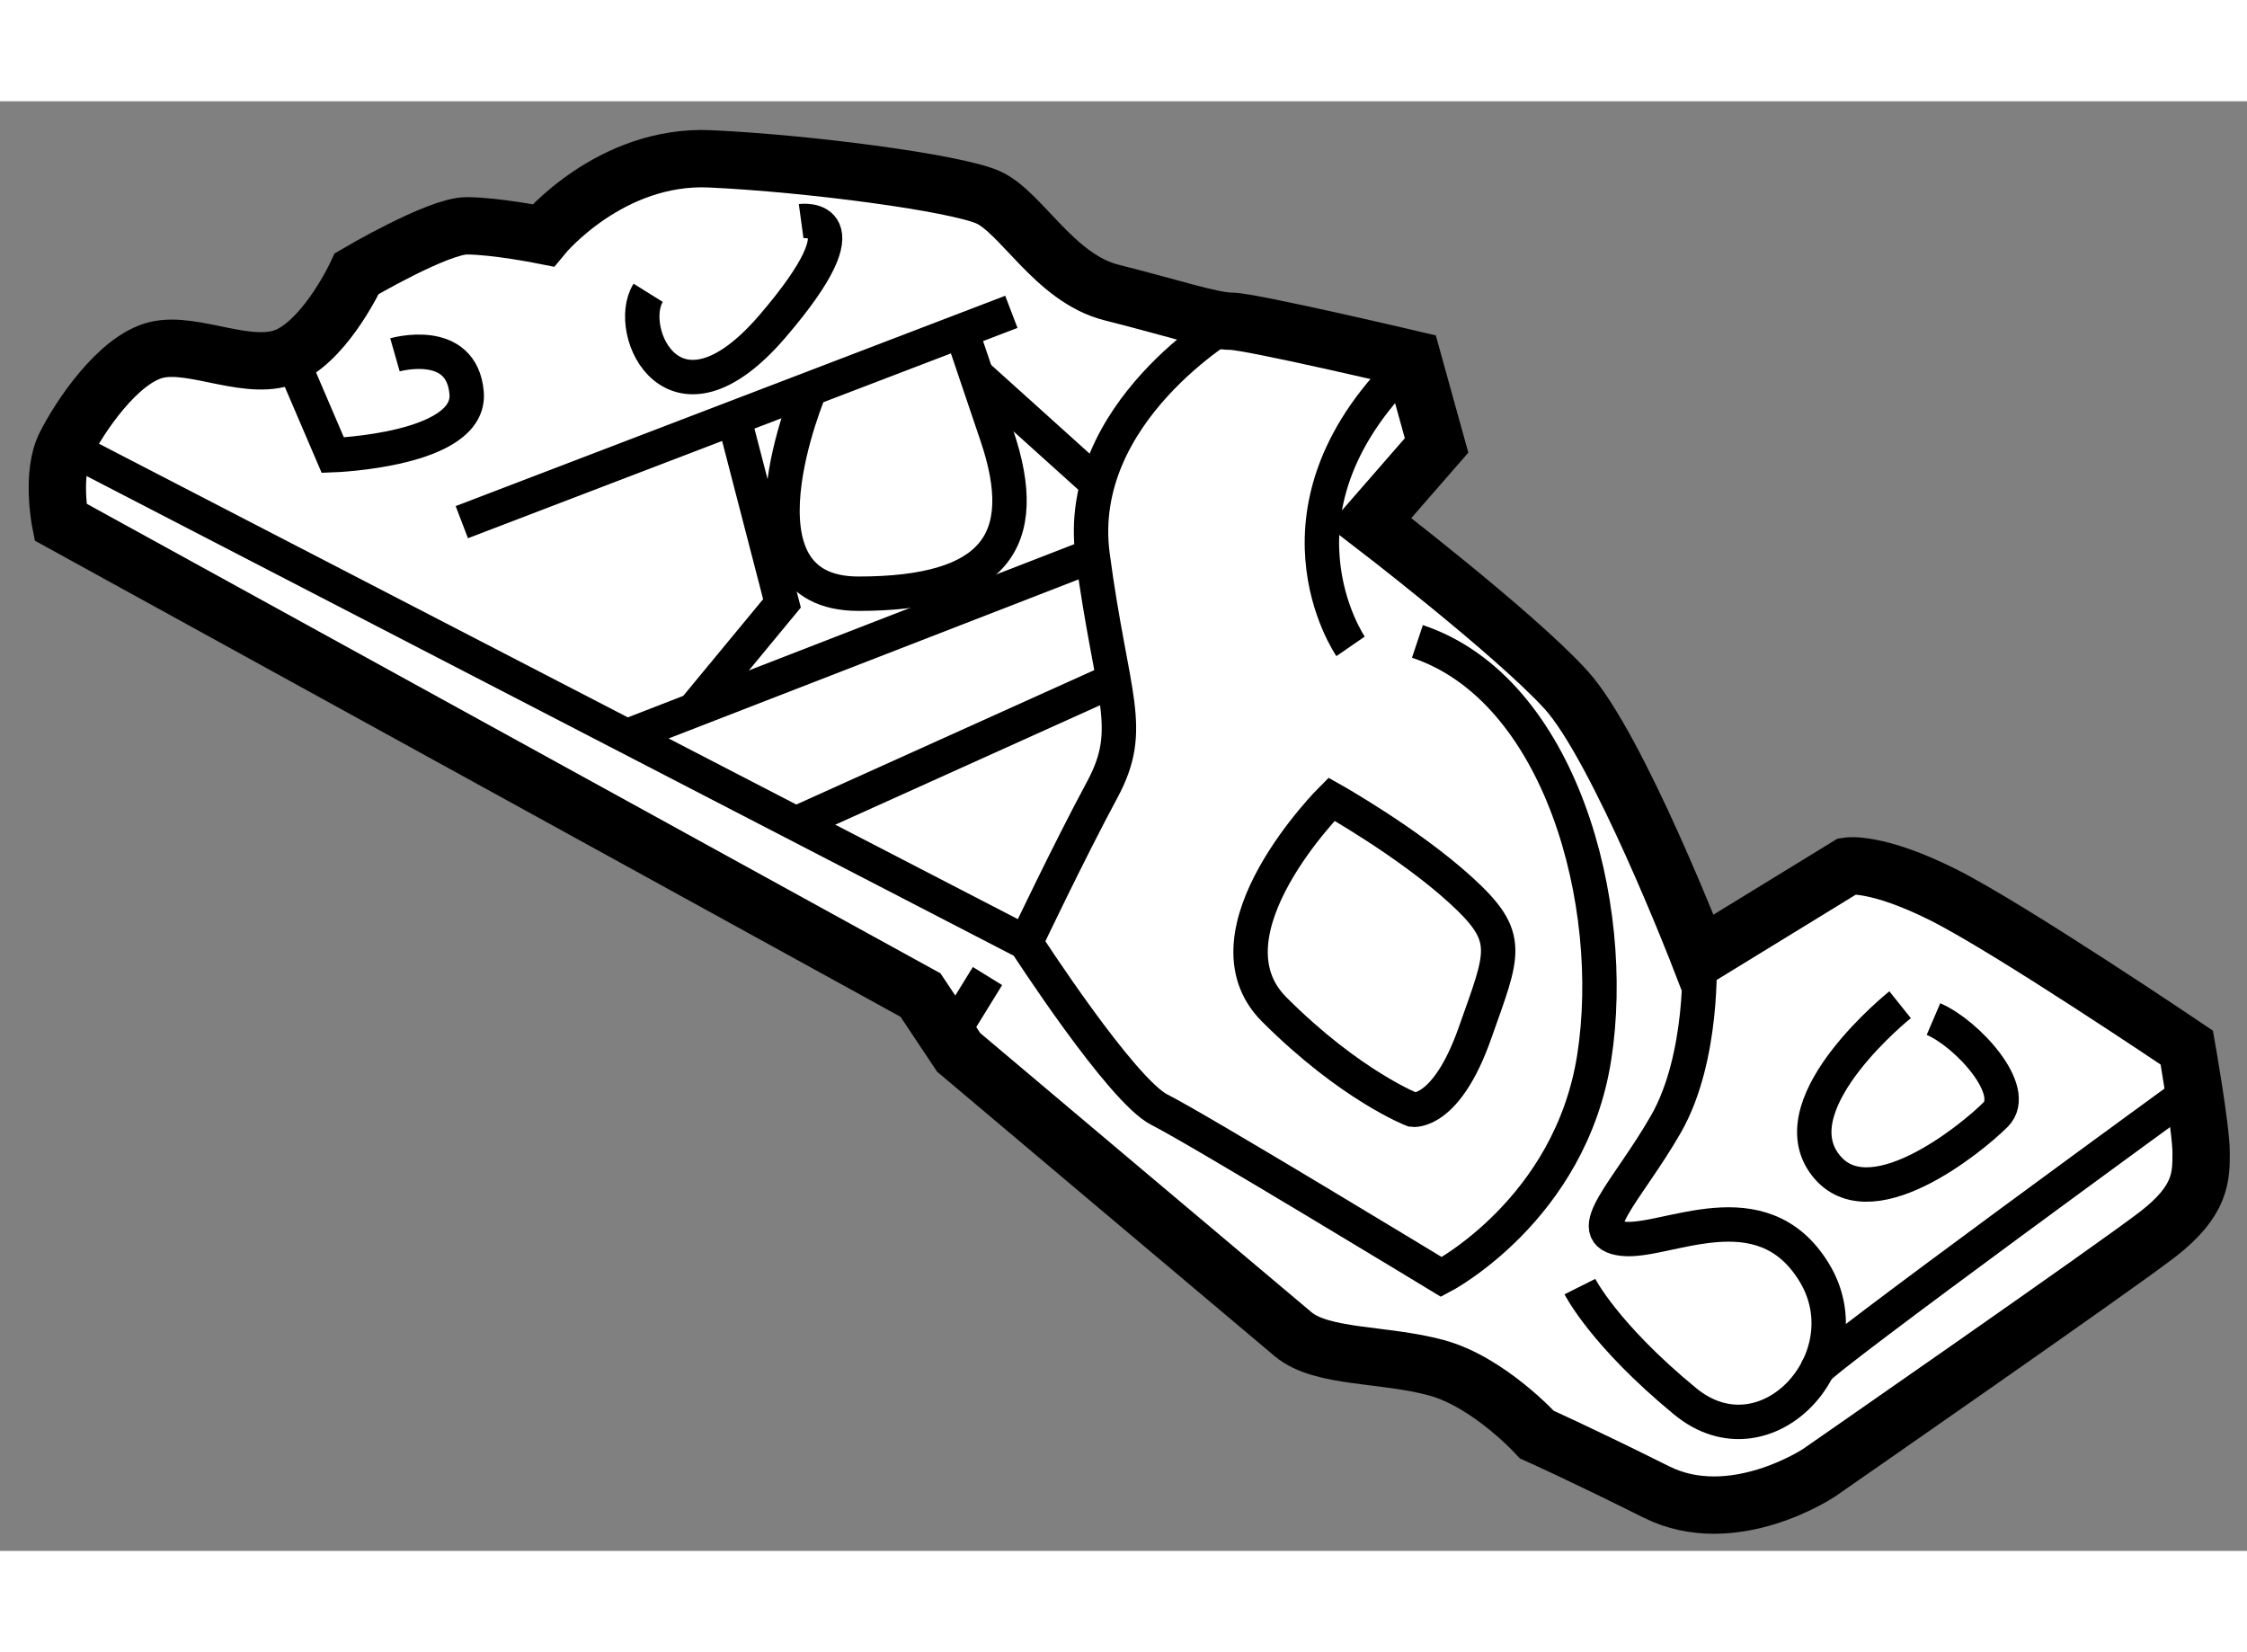
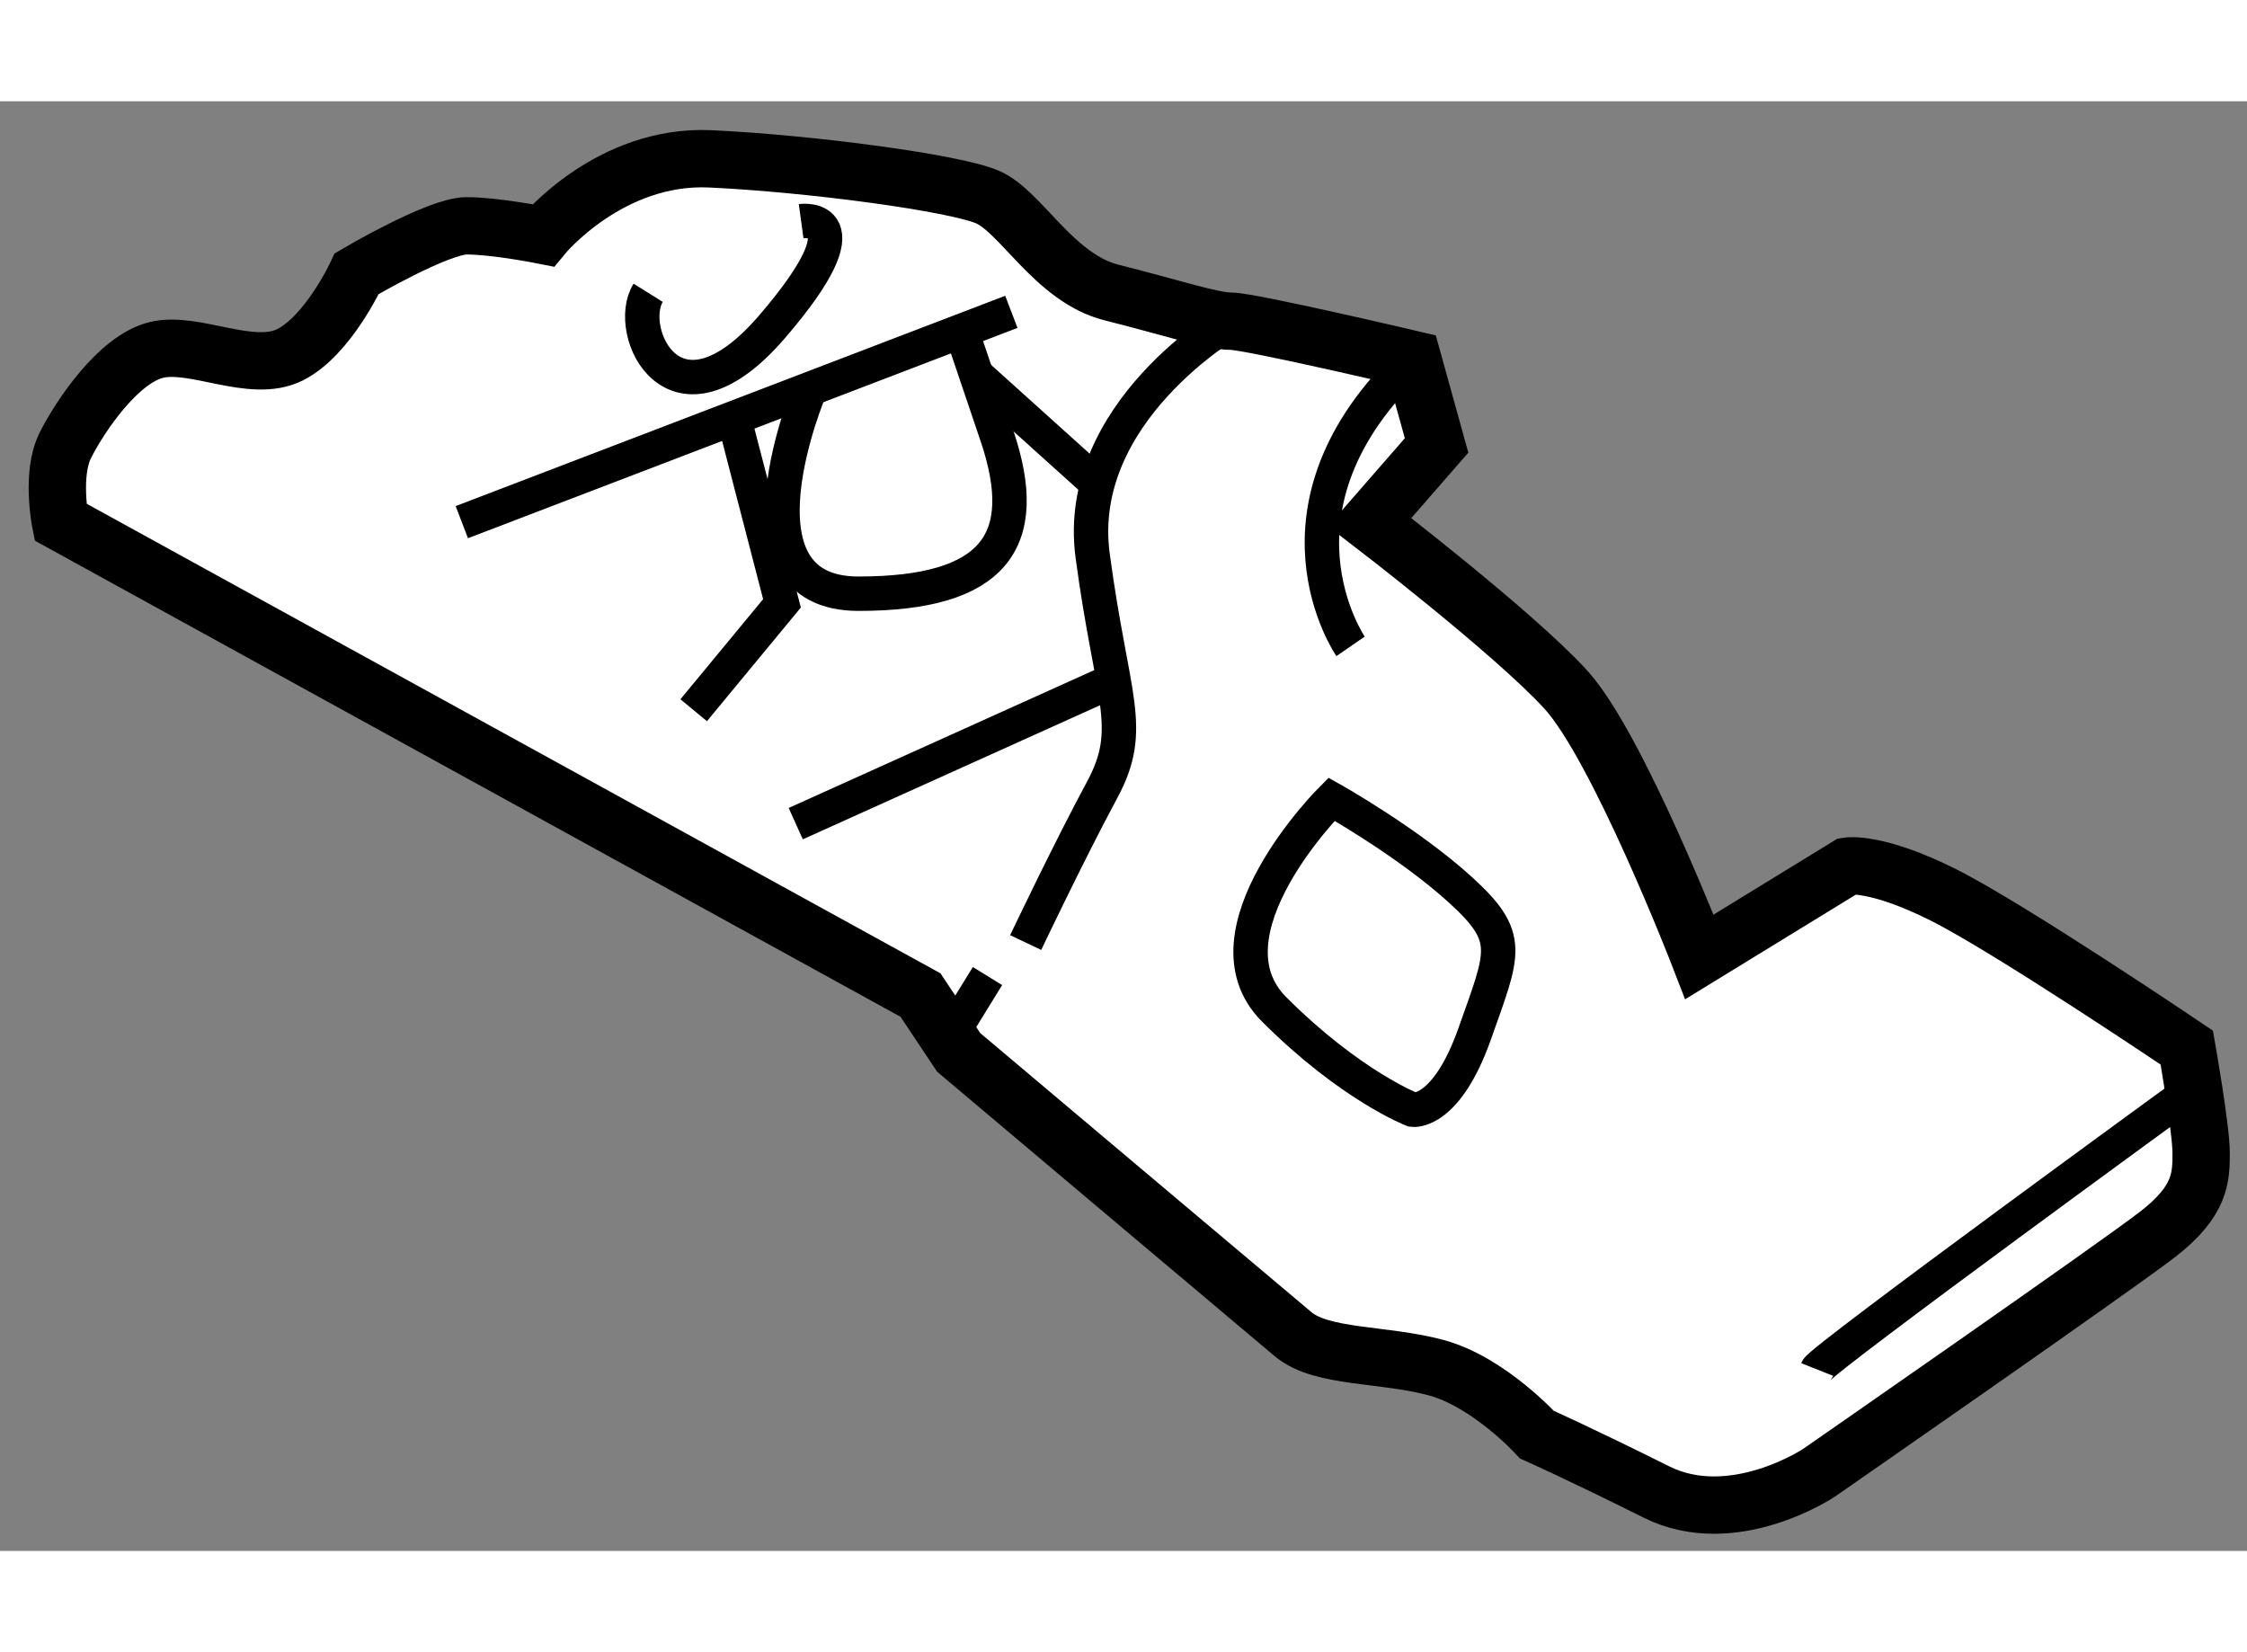
<svg xmlns="http://www.w3.org/2000/svg" version="1.1" x="0px" y="0px" width="244.8px" height="180px" viewBox="80.556 53.247 19.594 12.641" enable-background="new 0 0 244.8 180" xml:space="preserve">
  <rect x="80.556" y="53.247" width="19.594" height="12.641" fill="#808080" stroke="none" />
  <g>
    <path fill="#FFFFFF" stroke="#000000" stroke-width="0.5" d="M95.375,60.708l1.292-0.792c0,0,0.25-0.042,0.833,0.25    s2.125,1.333,2.125,1.333s0.125,0.708,0.125,0.917s0,0.417-0.375,0.708s-2.958,2.083-2.958,2.083s-0.75,0.5-1.417,0.167    s-1.042-0.5-1.042-0.5s-0.417-0.458-0.875-0.583s-1-0.083-1.25-0.292s-2.917-2.458-2.917-2.458l-0.333-0.5l-7.5-4.125    c0,0-0.083-0.417,0.042-0.667s0.459-0.75,0.792-0.833s0.833,0.209,1.167,0.042s0.583-0.708,0.583-0.708s0.708-0.417,0.958-0.417    s0.667,0.083,0.667,0.083s0.583-0.708,1.458-0.667s2.125,0.208,2.417,0.333s0.583,0.708,1.083,0.833s0.875,0.25,1.042,0.25    s1.583,0.333,1.583,0.333l0.208,0.75L92.5,56.917c0,0,1.25,0.958,1.708,1.458S95.375,60.708,95.375,60.708z" />
-     <path fill="none" stroke="#000000" stroke-width="0.3" d="M84,55.458c0,0,0.583-0.167,0.625,0.333s-1.167,0.542-1.167,0.542    l-0.375-0.875" />
-     <path fill="none" stroke="#000000" stroke-width="0.3" d="M81.125,56.25l8.375,4.333c0,0,0.834,1.291,1.167,1.458    s2.458,1.458,2.458,1.458s1.125-0.583,1.333-1.917s-0.292-3.208-1.542-3.625" />
    <path fill="none" stroke="#000000" stroke-width="0.3" d="M92.333,58c0,0-0.833-1.208,0.542-2.5" />
    <path fill="none" stroke="#000000" stroke-width="0.3" d="M91.292,55.167c0,0-1.375,0.792-1.208,2.042s0.375,1.5,0.083,2.042    S89.5,60.583,89.5,60.583" />
    <line fill="none" stroke="#000000" stroke-width="0.3" x1="88.833" y1="61.417" x2="89.167" y2="60.875" />
    <path fill="none" stroke="#000000" stroke-width="0.3" d="M92.167,59.333c0,0-1.167,1.166-0.5,1.833s1.208,0.875,1.208,0.875    s0.292,0.042,0.542-0.667s0.333-0.833-0.125-1.25S92.167,59.333,92.167,59.333z" />
    <line fill="none" stroke="#000000" stroke-width="0.3" x1="87.495" y1="59.546" x2="90.266" y2="58.296" />
-     <line fill="none" stroke="#000000" stroke-width="0.3" x1="90.083" y1="57.208" x2="86.021" y2="58.784" />
    <line fill="none" stroke="#000000" stroke-width="0.3" x1="84.583" y1="56.917" x2="89.375" y2="55.083" />
    <path fill="none" stroke="#000000" stroke-width="0.3" d="M87.542,54.292c0,0,0.608-0.083-0.25,0.917S86,55.25,86.208,54.917" />
    <polyline fill="none" stroke="#000000" stroke-width="0.3" points="86.956,56.009 87.375,57.625 86.605,58.557   " />
    <path fill="none" stroke="#000000" stroke-width="0.3" d="M87.621,55.754c0,0-0.762,1.787,0.421,1.787s1.518-0.458,1.208-1.375    s-0.31-0.917-0.31-0.917" />
    <line fill="none" stroke="#000000" stroke-width="0.3" x1="90.127" y1="56.584" x2="89.068" y2="55.63" />
-     <path fill="none" stroke="#000000" stroke-width="0.3" d="M95.375,60.708c0,0,0.042,0.875-0.292,1.458s-0.75,0.958-0.375,1    s1.208-0.458,1.667,0.292s-0.417,1.708-1.125,1.125s-0.917-1-0.917-1" />
-     <path fill="none" stroke="#000000" stroke-width="0.3" d="M97.125,61.125c0,0-1.042,0.833-0.667,1.375s1.292-0.208,1.5-0.417    s-0.25-0.708-0.542-0.833" />
    <path fill="none" stroke="#000000" stroke-width="0.3" d="M96.402,64.306c0.034-0.086,3.282-2.449,3.282-2.449" />
  </g>
</svg>